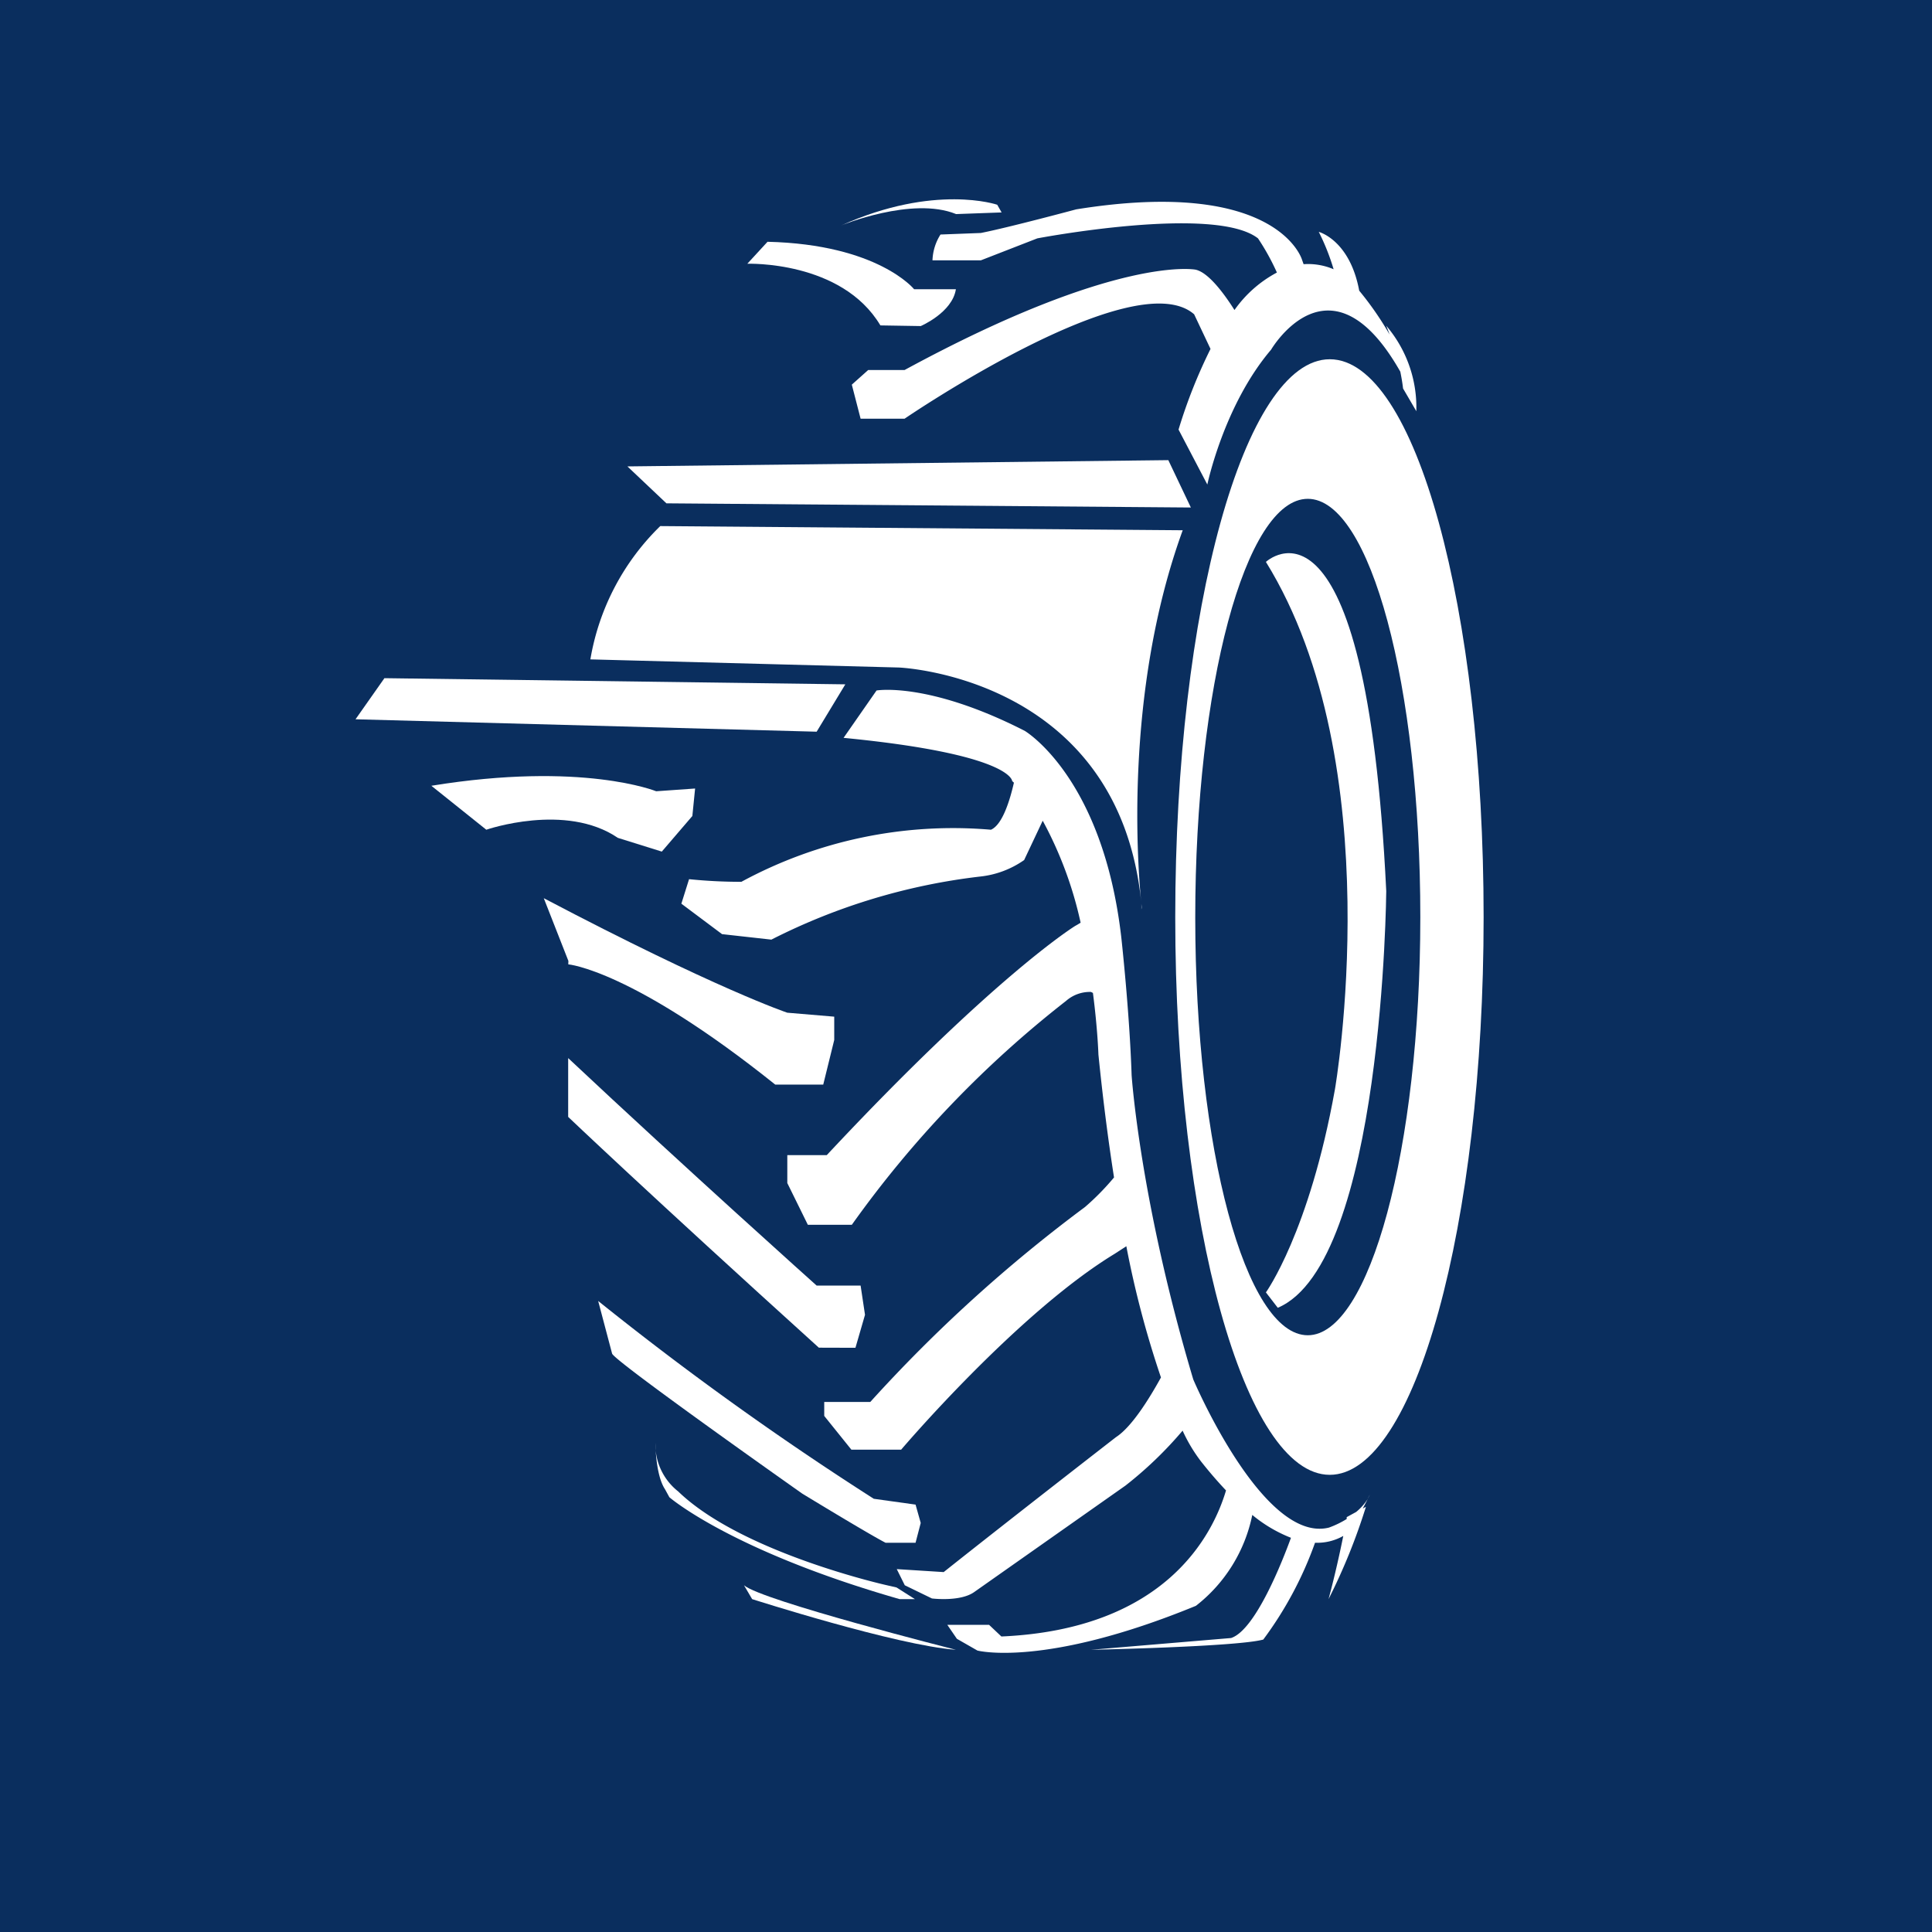
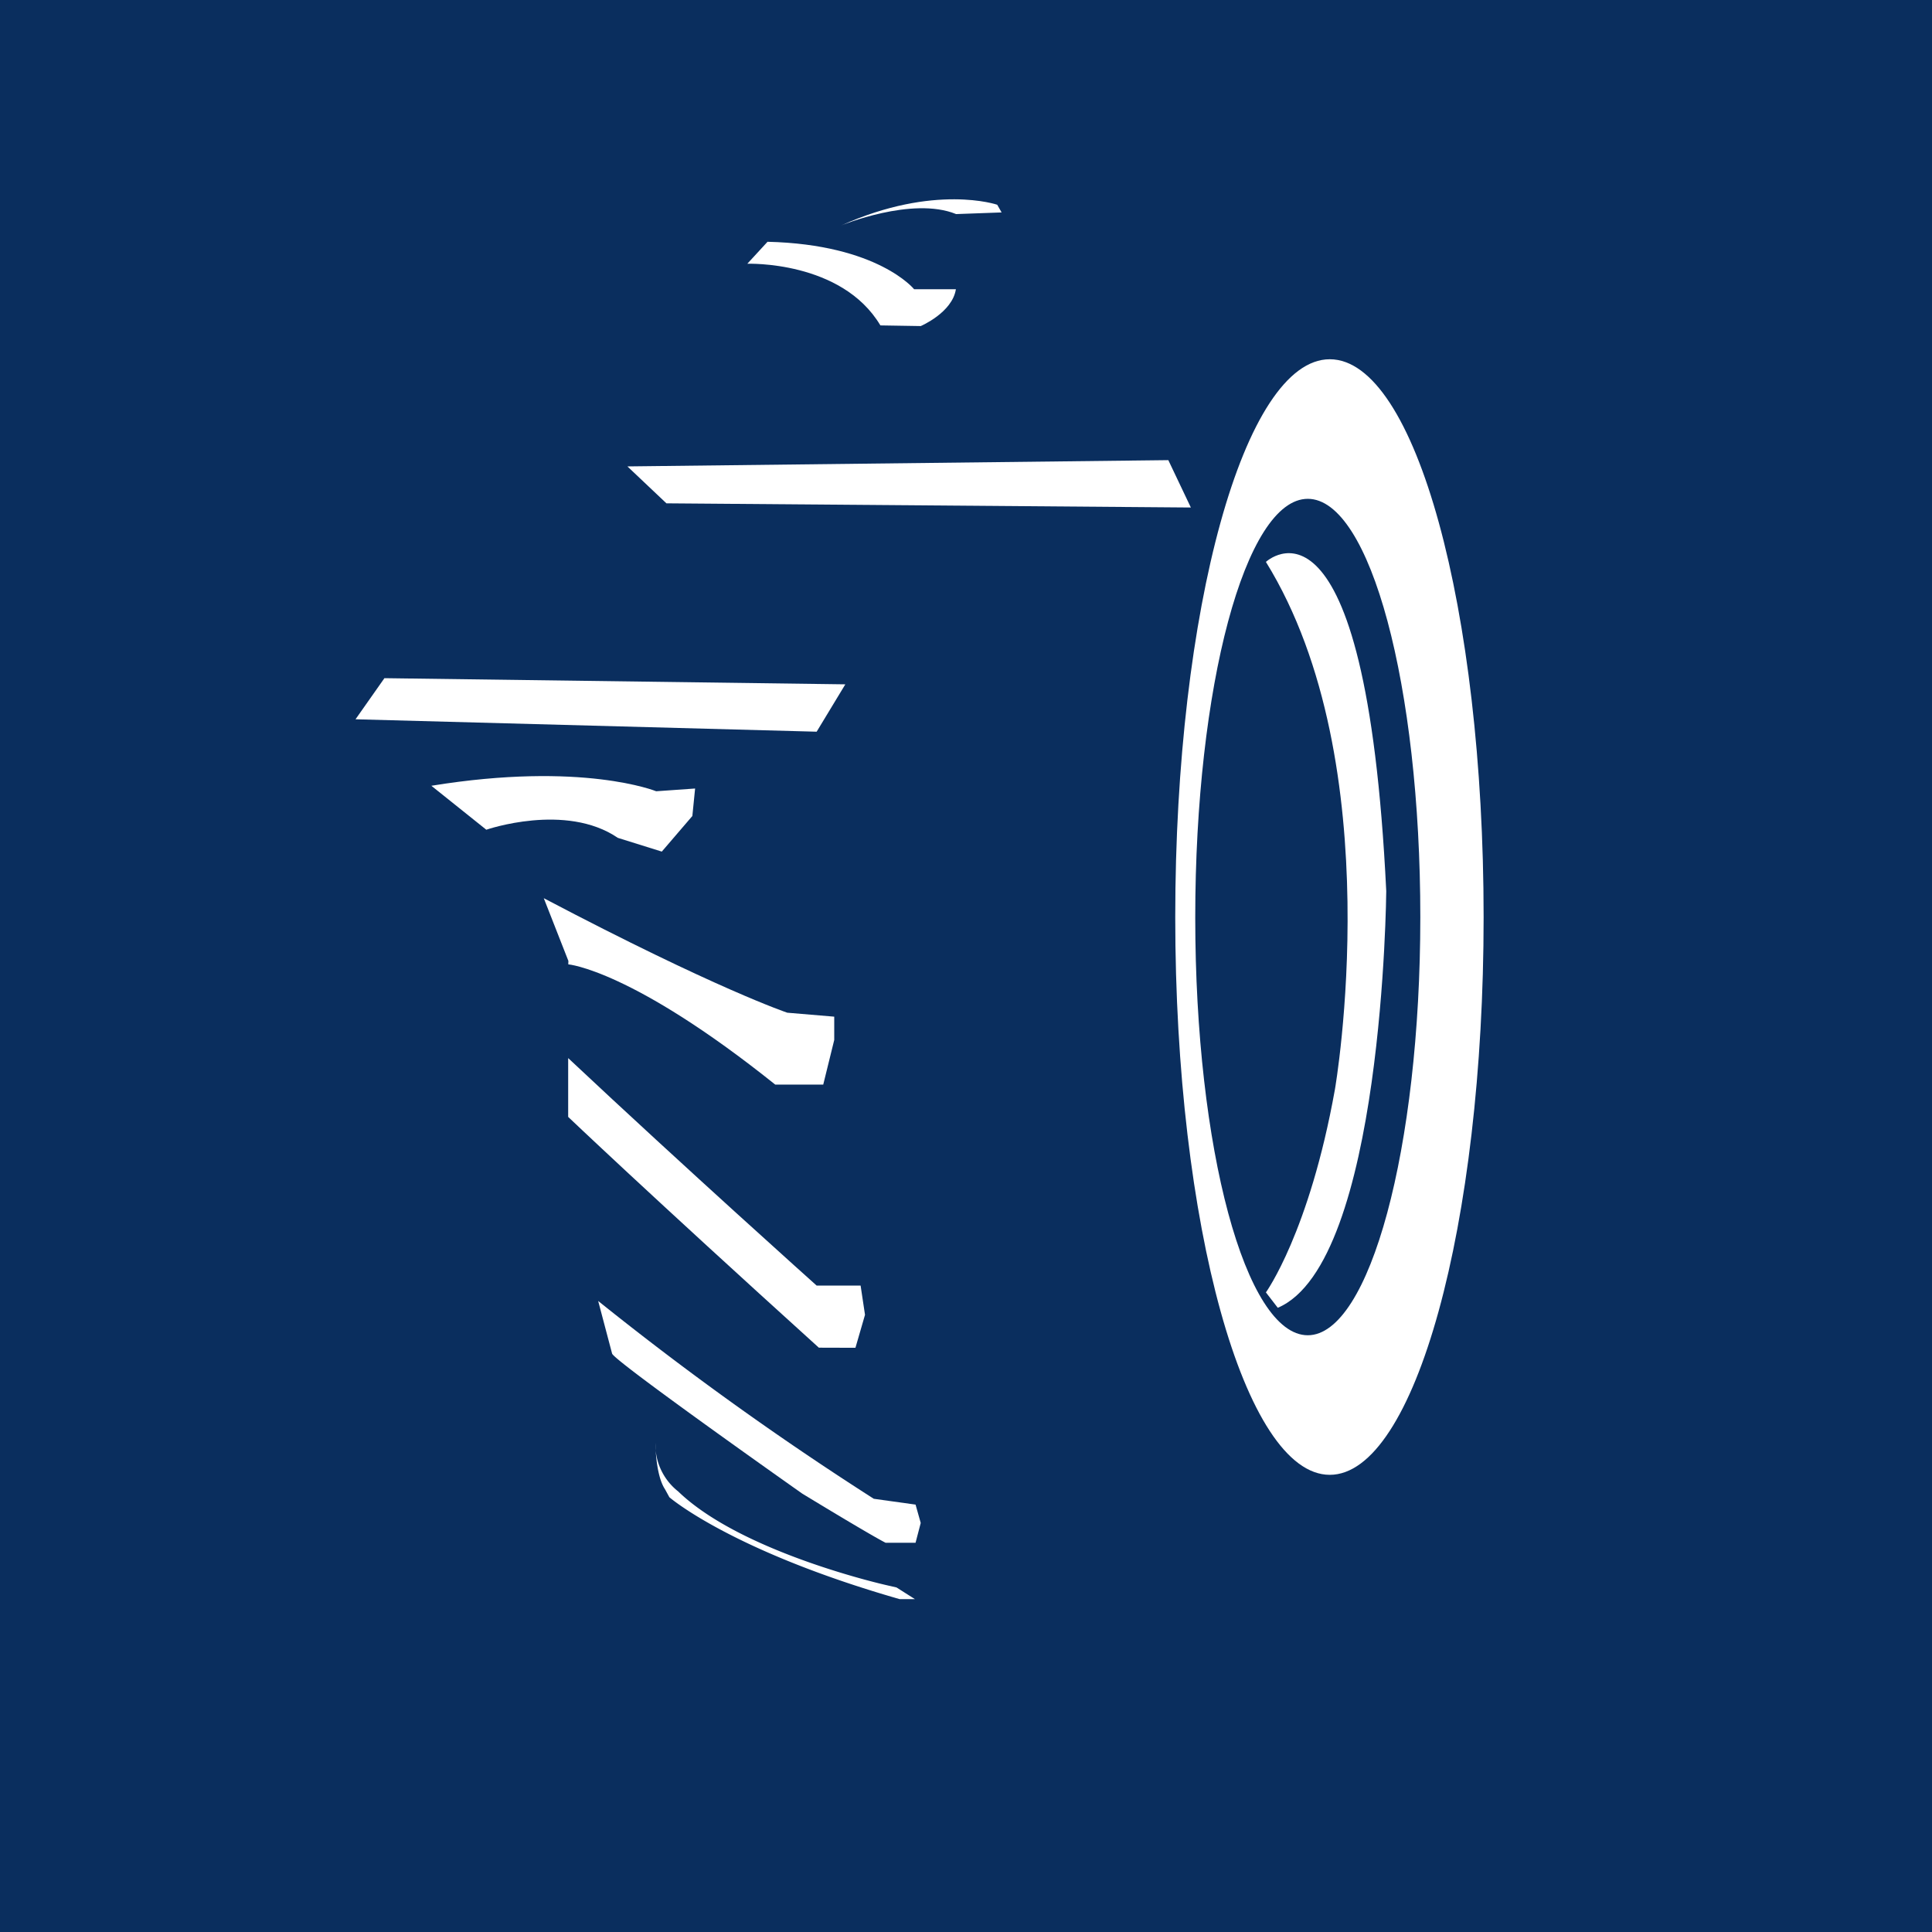
<svg xmlns="http://www.w3.org/2000/svg" viewBox="0 0 175.8 175.8">
  <defs>
    <style>.cls-1{fill:#0a2e5e;}.cls-2{fill:#fff;}</style>
  </defs>
  <g id="Calque_2" data-name="Calque 2">
    <g id="Calque_8" data-name="Calque 8">
      <rect class="cls-1" width="175.8" height="175.8" />
      <path class="cls-2" d="M80.11,29.61l3.67.06s2.87-1.22,3.2-3.35h-3.8S79.91,22.24,69.84,22L68,24S76.58,23.69,80.11,29.61Z" />
      <path class="cls-2" d="M51.71,87.75s5.75.47,18.83,10.94h4.37l1-4.06V92.51l-4.27-.36S65.2,90,49.48,81.73l2.24,5.71Z" />
      <path class="cls-2" d="M77.84,122.64l.87-3-.4-2.66h-4s-12-10.74-22.61-20.7v5.35s7.2,6.87,22.81,21Z" />
      <path class="cls-2" d="M80.58,140.38h2.73l.47-1.8-.47-1.67-3.8-.53a286.44,286.44,0,0,1-25.08-18l1.27,4.8C56.1,124,73,135.91,73,135.91,79.58,139.91,80.58,140.38,80.58,140.38Z" />
      <path class="cls-2" d="M83.25,145.51l-1.67-1.06-.87-.2s-13.21-2.94-19-8.54a5.42,5.42,0,0,1-2.07-4.41s0,2.9.87,4.21l.4.73s5.6,4.87,20.95,9.27Z" />
-       <path class="cls-2" d="M68.44,145.51s13.14,4.21,18.54,4.61c0,0-17.67-4.47-19.28-5.87Z" />
-       <path class="cls-2" d="M85.58,21.34a4.67,4.67,0,0,0-.73,2.35h4.4l5.14-2s16.14-3.08,20.08,0a21.07,21.07,0,0,1,1.72,3.11,11.09,11.09,0,0,0-3.86,3.41c-1.09-1.72-2.43-3.42-3.53-3.67,0,0-7.07-1.42-26.49,9.13H79L77.51,35l.8,3.1h4s20.88-14.28,26.35-9.5l1.49,3.15a47,47,0,0,0-2.91,7.34l2.62,5s1.5-7.22,5.8-12.27c0,0,5.39-9.22,11.76,2,.1.5.19,1,.25,1.53l1.21,2.07v-.53a11.44,11.44,0,0,0-2.74-7.25s.13.31.31.81a28.83,28.83,0,0,0-2.77-4c-.86-4.63-3.68-5.35-3.68-5.35a20.37,20.37,0,0,1,1.35,3.4,5.91,5.91,0,0,0-2.73-.46l-.15-.42s-2.2-7.52-20.54-4.57c0,0-6.14,1.65-8.68,2.15Z" />
      <path class="cls-2" d="M87,19.48l4.14-.15-.4-.7s-5.67-1.95-14.21,1.89C76.51,20.52,83,17.84,87,19.48Z" />
      <path class="cls-2" d="M115.19,51.13c11.42,18.47,6.28,48,6.28,48-2.33,13-6.28,18.47-6.28,18.47l1.08,1.4c9.6-4.07,9.87-37.91,9.87-37.91C124.27,42.65,115.19,51.13,115.19,51.13Z" />
      <path class="cls-2" d="M121,32.69c-7.77,0-14.06,22.73-14.06,50.76S113.27,134.2,121,134.2s14-22.72,14-50.75S128.8,32.69,121,32.69ZM119,121.5c-5.66,0-10.24-17-10.24-38S113.31,45.39,119,45.39s10.24,17,10.24,38.06S124.62,121.5,119,121.5Z" />
      <polygon class="cls-2" points="108.36 46.18 106.31 41.87 57.09 42.44 60.64 45.8 108.36 46.18" />
      <path class="cls-2" d="M56.22,76.24l4,1.25L63,74.25l.25-2.5L59.71,72S53,69.26,39.25,71.5l5,4S51.47,73,56.22,76.24Z" />
-       <path class="cls-2" d="M103.86,82.25c-.31-3-1.65-19.14,3.76-34l-47.54-.38A22.05,22.05,0,0,0,53.72,60l28.07.74S101.86,61.52,103.86,82.25Z" />
-       <path class="cls-2" d="M103.86,82.25c0,.32,0,.5,0,.5C103.9,82.58,103.87,82.42,103.86,82.25Z" />
-       <path class="cls-2" d="M123.4,137.58l-.86.47,0,.17a8.63,8.63,0,0,1-1.61.78c-6,1.5-12.35-13.48-12.35-13.48-4.86-16.28-5.61-27.69-5.61-27.69-.19-5.8-.94-12.54-.94-12.54-1.68-14.6-8.79-18.79-8.79-18.79-8.8-4.49-13.48-3.67-13.48-3.67l-3,4.31c15.34,1.49,15.34,3.93,15.34,3.93l.16.15c-.39,1.71-1.07,3.84-2.09,4.28a40.38,40.38,0,0,0-22.71,4.74A46.82,46.82,0,0,1,62.7,80L62,82.23,65.7,85l4.49.5a56.18,56.18,0,0,1,19-5.74,8.55,8.55,0,0,0,4-1.5l1.69-3.58a35.12,35.12,0,0,1,3.45,9.28c-.16.1-.32.2-.49.29,0,0-7.27,4.45-22.61,20.86H71.64v2.54l1.87,3.8h4A97.61,97.61,0,0,1,97,91.08a3.29,3.29,0,0,1,2.27-.82l.18.09c.43,3.29.5,5.61.5,5.61.42,4.16.9,7.86,1.42,11.18a23.06,23.06,0,0,1-2.64,2.69,134.47,134.47,0,0,0-19.54,17.74H75v1.27l2.47,3.07H82s10.54-12.41,19.41-17.81l1.08-.7a89,89,0,0,0,3.15,11.94c-1.1,2-2.68,4.52-4.09,5.43,0,0-9.81,7.61-15.68,12.28l-4.27-.27.73,1.47,2.47,1.2s2.6.33,3.87-.6l13.74-9.67a35.31,35.31,0,0,0,5.2-5A14.39,14.39,0,0,0,109.3,133c.79,1,1.54,1.86,2.26,2.62-1.19,4-5.46,12.63-20.44,13.29L90,147.85h-3.8l.87,1.27,1.87,1.07s6.07,1.6,19.88-4.07a14,14,0,0,0,5.13-8.27,12.91,12.91,0,0,0,3.52,2.08c-.73,2-3.21,8.39-5.45,9.12l-12.74,1.07s13.27-.27,15.67-.93a33.64,33.64,0,0,0,4.71-8.81,4.81,4.81,0,0,0,2.57-.62c-.28,1.39-.73,3.48-1.34,5.75a54.37,54.37,0,0,0,3.4-8.4l-.29.16.46-.88A5,5,0,0,1,123.4,137.58Z" />
-       <path class="cls-2" d="M124.44,136.39a2.93,2.93,0,0,0,.21-.39Z" />
+       <path class="cls-2" d="M103.86,82.25c0,.32,0,.5,0,.5Z" />
      <polygon class="cls-2" points="76.92 62.27 34.98 61.71 32.35 65.45 74.31 66.58 76.92 62.27" />
    </g>
  </g>
</svg>